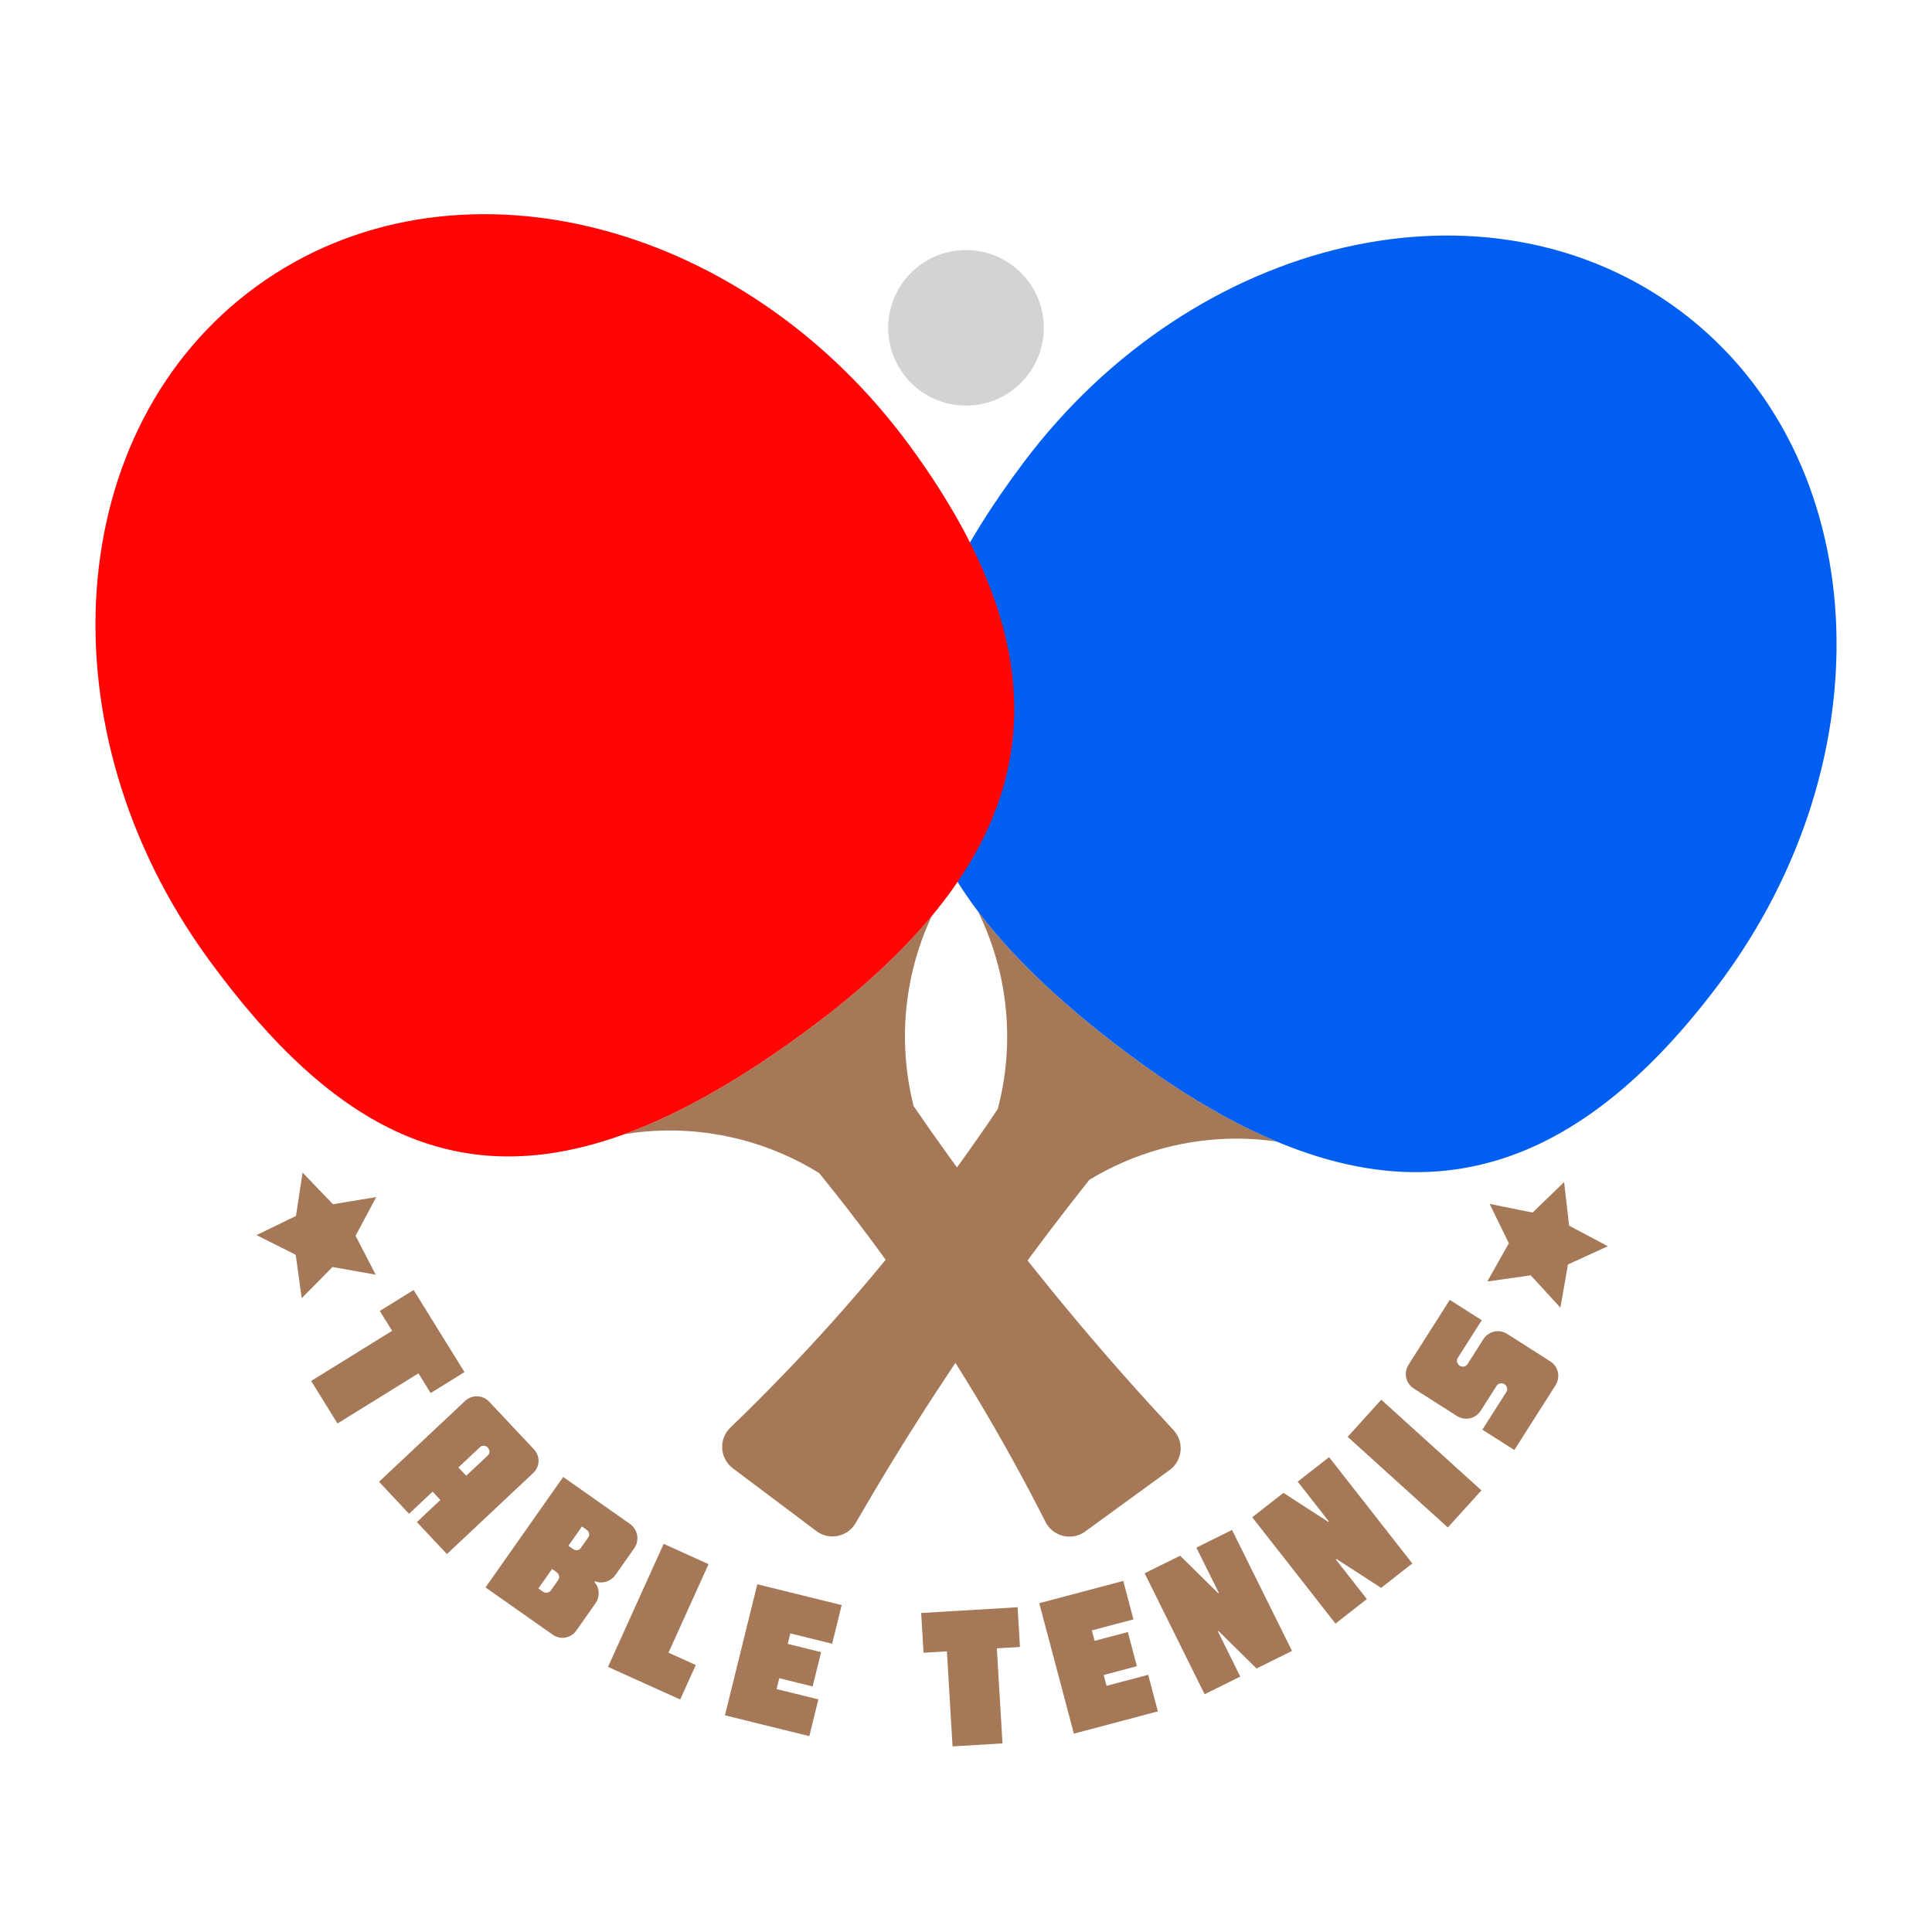
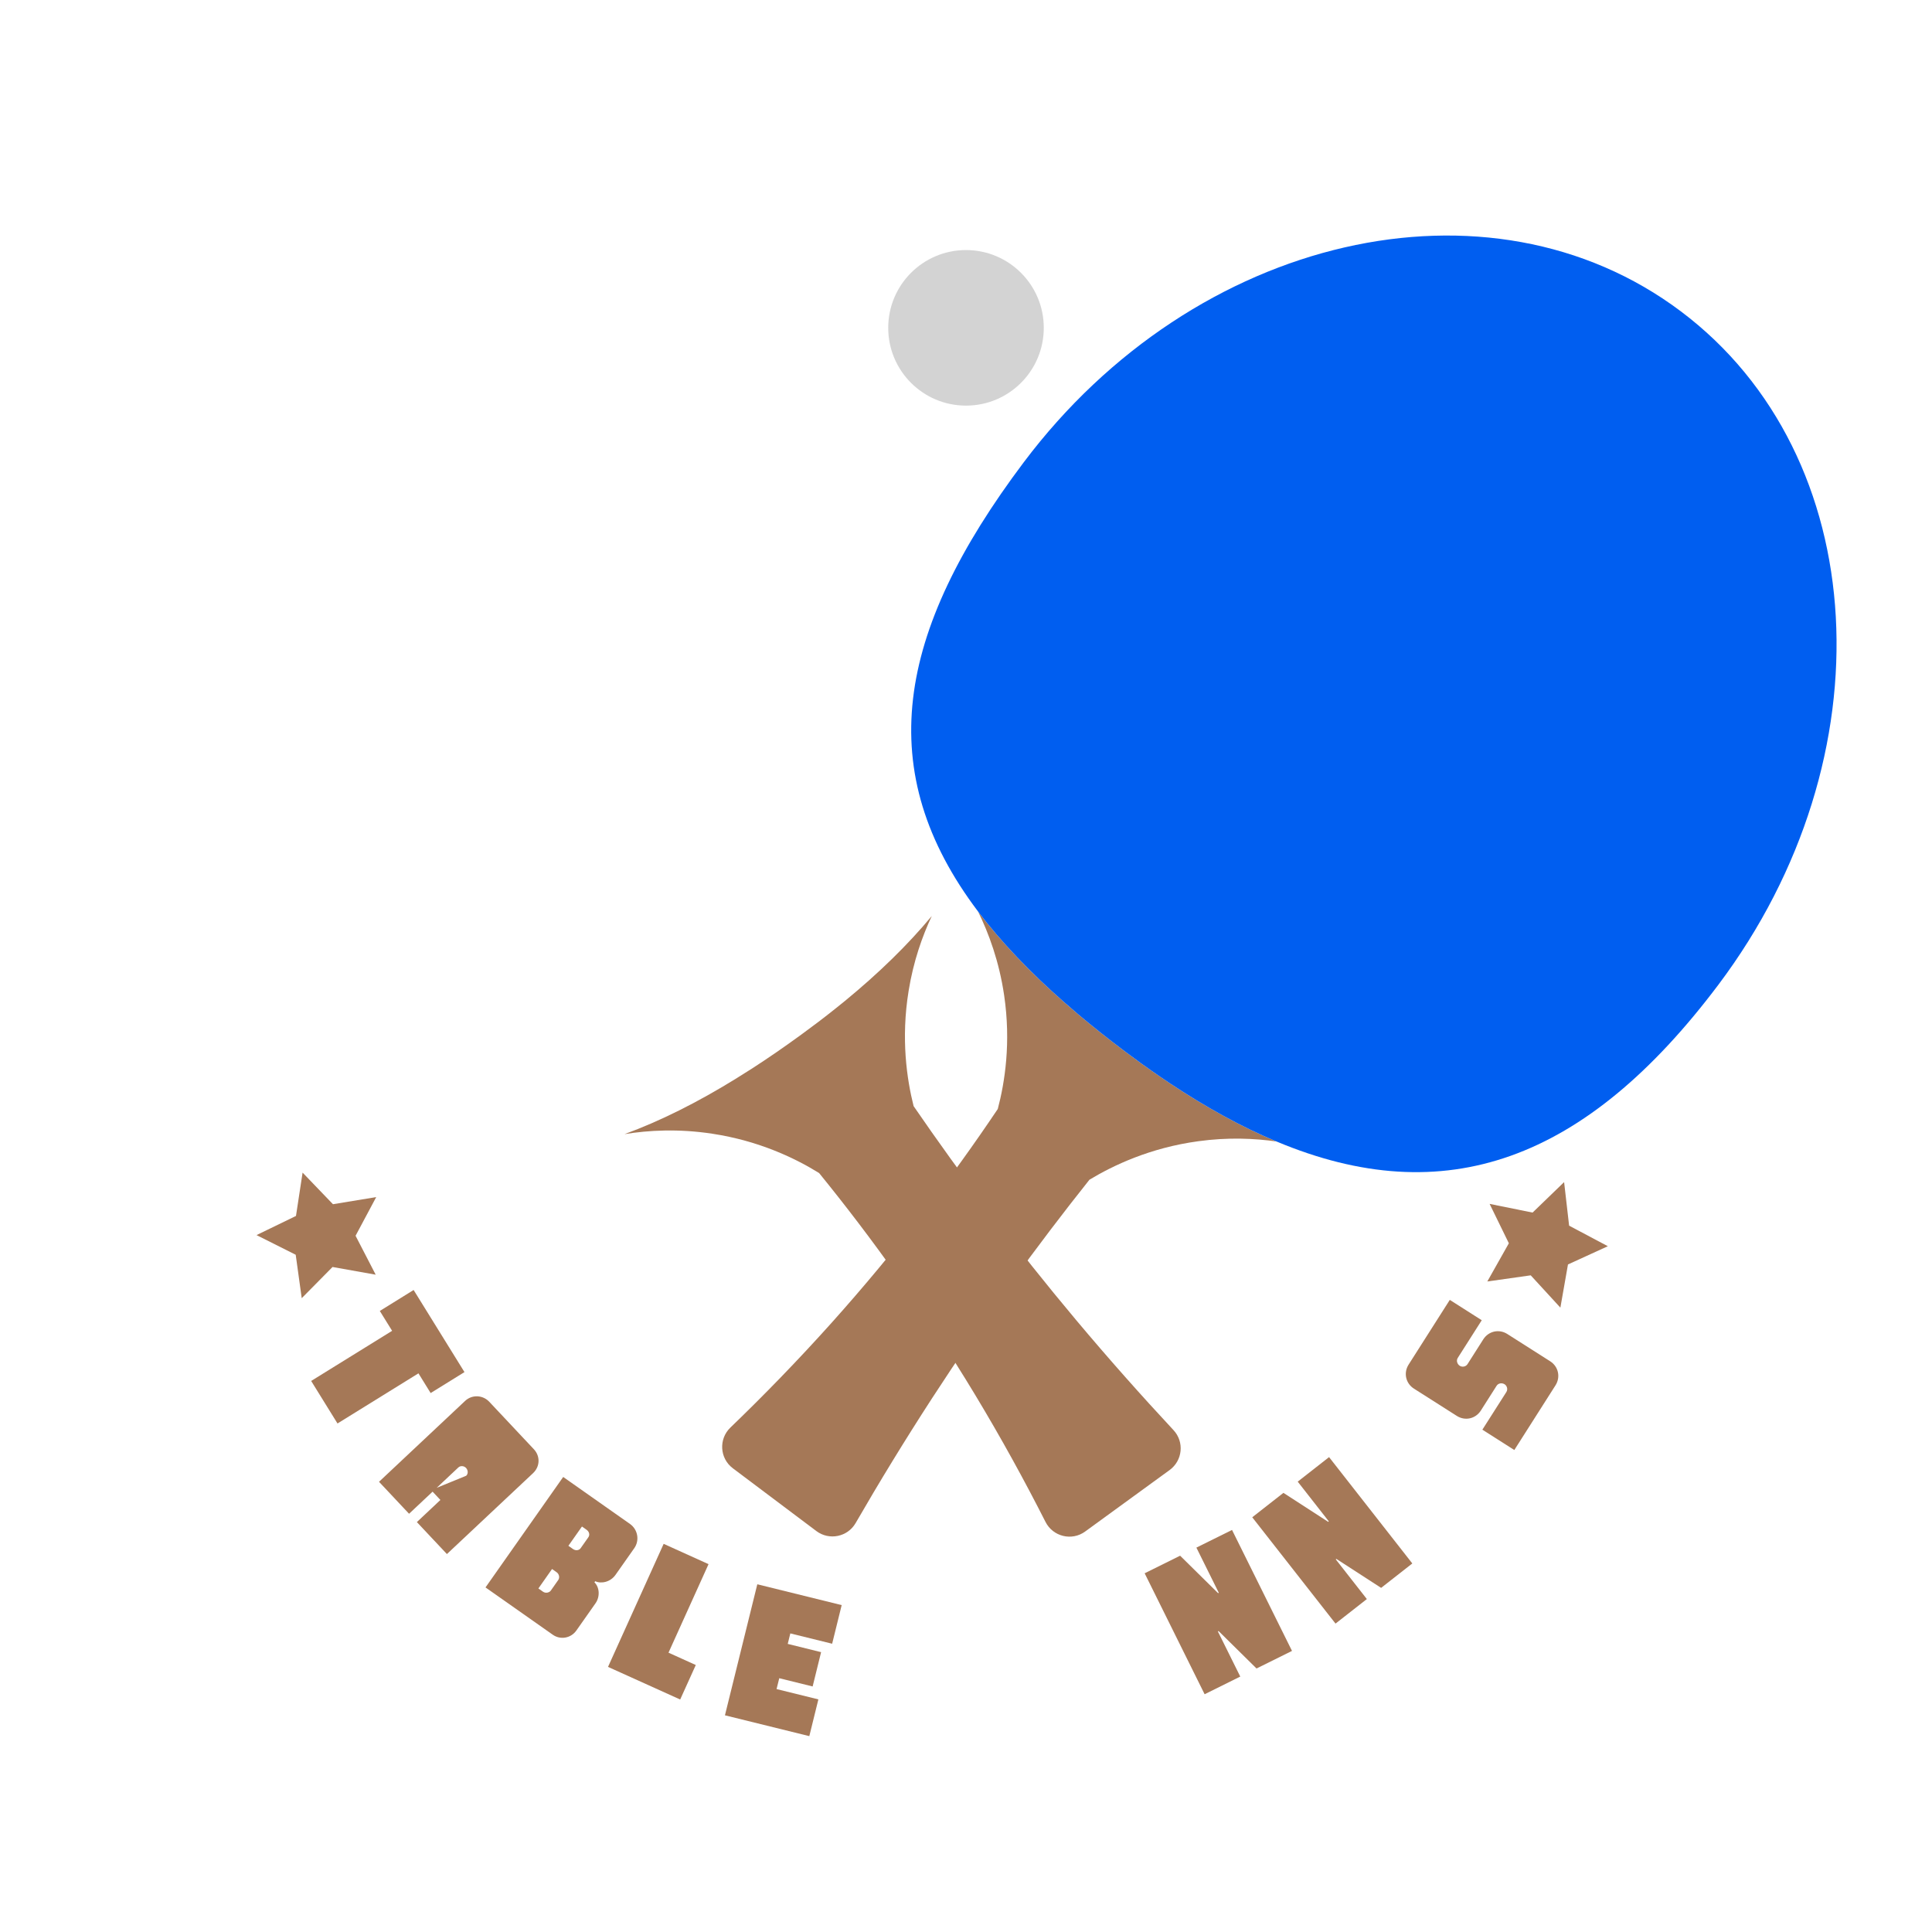
<svg xmlns="http://www.w3.org/2000/svg" version="1.1" x="0px" y="0px" viewBox="22.366 337.079 100 100" enable-background="new 22.366 337.079 100 100" xml:space="preserve">
  <g id="background">
    <g>
      <path fill="#A57857" d="M38.472,408.557l4.19-2.595l-0.637-1.028l1.75-1.085l2.632,4.25l-1.751,1.084l-0.631-1.02l-4.19,2.595    L38.472,408.557z" />
-       <path fill="#A57857" d="M46.441,409.589c0.357-0.336,0.916-0.311,1.251,0.047l2.309,2.458c0.329,0.35,0.326,0.888-0.046,1.237    l-4.457,4.186l-1.555-1.655l1.218-1.145l-0.404-0.43l-1.218,1.144l-1.555-1.655L46.441,409.589z M46.497,413.463l1.124-1.055    c0.109-0.103,0.101-0.287-0.009-0.404c-0.103-0.109-0.286-0.129-0.396-0.026l-1.124,1.056L46.497,413.463z" />
+       <path fill="#A57857" d="M46.441,409.589c0.357-0.336,0.916-0.311,1.251,0.047l2.309,2.458c0.329,0.35,0.326,0.888-0.046,1.237    l-4.457,4.186l-1.555-1.655l1.218-1.145l-0.404-0.43l-1.218,1.144l-1.555-1.655L46.441,409.589z M46.497,413.463c0.109-0.103,0.101-0.287-0.009-0.404c-0.103-0.109-0.286-0.129-0.396-0.026l-1.124,1.056L46.497,413.463z" />
      <path fill="#A57857" d="M52.198,421.475c-0.282,0.4-0.825,0.495-1.218,0.219l-3.484-2.45l4.021-5.718l3.459,2.434    c0.393,0.276,0.512,0.837,0.219,1.254l-0.973,1.383c-0.259,0.367-0.736,0.473-1.048,0.325l-0.04,0.058    c0.249,0.236,0.312,0.721,0.053,1.089L52.198,421.475z M50.233,419.297l0.237,0.167c0.147,0.104,0.337,0.042,0.406-0.057    l0.385-0.548c0.086-0.122,0.047-0.31-0.084-0.401l-0.237-0.167L50.233,419.297z M51.786,417.089l0.237,0.167    c0.147,0.104,0.32,0.066,0.395-0.04l0.403-0.572c0.081-0.115,0.051-0.282-0.096-0.386l-0.237-0.167L51.786,417.089z" />
      <path fill="#A57857" d="M56.717,416.988l2.323,1.051l-2.072,4.582l1.412,0.639l-0.808,1.785l-3.735-1.688L56.717,416.988z" />
      <path fill="#A57857" d="M61.564,419.081l4.367,1.078l-0.493,1.999l-2.165-0.534l-0.134,0.543l1.727,0.427l-0.438,1.776    l-1.728-0.427l-0.139,0.562l2.164,0.534l-0.469,1.902l-4.367-1.078L61.564,419.081z" />
-       <path fill="#A57857" d="M71.67,427.472l-0.293-4.92l-1.208,0.072l-0.123-2.056l4.99-0.298l0.123,2.056l-1.197,0.071l0.293,4.92    L71.67,427.472z" />
-       <path fill="#A57857" d="M76.158,420.06l4.347-1.153l0.528,1.99l-2.154,0.571l0.144,0.541l1.719-0.456l0.469,1.768l-1.719,0.456    l0.149,0.561l2.154-0.572l0.502,1.894l-4.347,1.153L76.158,420.06z" />
      <path fill="#A57857" d="M81.613,418.512l1.836-0.91l1.965,1.938l0.036-0.019l-1.159-2.338l1.845-0.914l3.104,6.261l-1.836,0.91    l-1.965-1.938l-0.036,0.019l1.159,2.337l-1.845,0.915L81.613,418.512z" />
      <path fill="#A57857" d="M87.182,415.613l1.614-1.264l2.317,1.5l0.032-0.024l-1.609-2.056l1.622-1.27l4.309,5.504l-1.614,1.264    l-2.317-1.5l-0.031,0.024l1.609,2.055l-1.622,1.27L87.182,415.613z" />
-       <path fill="#A57857" d="M92.121,411.449l1.739-1.921l5.184,4.693l-1.739,1.92L92.121,411.449z" />
      <path fill="#A57857" d="M100.335,409.13c0.091-0.144,0.029-0.325-0.089-0.4c-0.135-0.086-0.326-0.065-0.417,0.078l-0.816,1.283    c-0.269,0.422-0.812,0.55-1.243,0.275l-2.219-1.412c-0.431-0.274-0.545-0.821-0.276-1.243l2.132-3.35l1.654,1.053l-1.241,1.949    c-0.091,0.144-0.029,0.325,0.105,0.411c0.118,0.075,0.309,0.055,0.4-0.089l0.816-1.283c0.269-0.422,0.812-0.55,1.243-0.275    l2.219,1.412c0.43,0.274,0.544,0.821,0.276,1.243l-2.132,3.35l-1.654-1.053L100.335,409.13z" />
      <polygon fill="#A57857" points="41.839,399.04 40.77,401.042 41.812,403.057 39.578,402.658 37.983,404.273 37.672,402.025     35.644,401.007 37.686,400.016 38.028,397.773 39.6,399.409   " />
      <polygon fill="#A57857" points="99.468,399.392 100.464,401.431 99.349,403.408 101.596,403.09 103.131,404.762 103.524,402.527     105.588,401.583 103.583,400.519 103.324,398.265 101.692,399.842   " />
    </g>
    <path fill="#A57857" d="M82.915,393.148c-0.18-0.12-0.362-0.243-0.544-0.369c-0.591-0.404-1.187-0.834-1.791-1.288   c-0.858-0.645-1.665-1.285-2.42-1.922c-0.234-0.198-0.462-0.395-0.684-0.591l-0.012-0.009c-1.808-1.586-3.295-3.152-4.474-4.71   c0.555,1.126,1.093,2.585,1.35,4.336c0.361,2.443,0.036,4.506-0.329,5.885c-2.4,3.576-5.247,7.323-8.623,11.091   c-1.751,1.95-3.499,3.746-5.215,5.397c-0.616,0.591-0.56,1.594,0.124,2.108l4.323,3.25c0.665,0.5,1.616,0.306,2.032-0.411   c1.221-2.115,2.538-4.274,3.961-6.468c2.677-4.123,5.421-7.885,8.143-11.306c1.223-0.738,3.137-1.653,5.633-1.992   c1.531-0.211,2.906-0.151,4.052,0.014C86.66,395.42,84.821,394.413,82.915,393.148z" />
    <path fill="#A57857" d="M83.109,411.105c-1.665-1.787-3.345-3.678-5.026-5.68c-3.16-3.766-5.954-7.491-8.429-11.094   c-0.348-1.385-0.663-3.483-0.257-5.969c0.246-1.525,0.706-2.823,1.198-3.871c-1.232,1.485-2.732,2.949-4.5,4.401   c-0.168,0.136-0.338,0.275-0.512,0.412c-0.559,0.447-1.145,0.891-1.756,1.336c-0.868,0.632-1.716,1.217-2.546,1.752   c-0.258,0.166-0.513,0.326-0.765,0.481l-0.012,0.009c-2.045,1.265-3.978,2.228-5.813,2.9c1.239-0.202,2.792-0.289,4.541-0.022   c2.442,0.37,4.319,1.284,5.531,2.036c2.717,3.341,5.468,7.159,8.083,11.491c1.353,2.245,2.558,4.442,3.635,6.566   c0.385,0.762,1.361,1.002,2.052,0.498l4.373-3.183C83.579,412.678,83.673,411.712,83.109,411.105z" />
    <circle fill="#D3D3D3" cx="72.366" cy="354.048" r="4.026" />
  </g>
  <g id="pattern-1">
    <path fill="#005EF0" d="M111.313,388.044c-6.881,9.153-14.174,11.765-22.872,8.12c-1.781-0.744-3.619-1.75-5.525-3.016   c-0.18-0.12-0.361-0.243-0.544-0.369c-0.591-0.404-1.187-0.834-1.791-1.288c-0.858-0.645-1.665-1.285-2.42-1.922   c-0.234-0.198-0.462-0.395-0.684-0.591l-0.012-0.009c-1.808-1.586-3.295-3.152-4.474-4.71c-5.463-7.235-4.299-14.39,2.363-23.251   c8.857-11.781,24.086-15.277,34.017-7.811C119.3,360.662,120.17,376.263,111.313,388.044z" />
  </g>
  <g id="pattern-2_1_">
-     <path fill="#FF0505" d="M69.523,360.243c6.739,9.258,7.103,16.996,1.073,24.247c-1.232,1.485-2.732,2.949-4.5,4.401   c-0.168,0.137-0.338,0.275-0.512,0.412c-0.559,0.447-1.145,0.891-1.756,1.336c-0.868,0.632-1.716,1.217-2.546,1.752   c-0.258,0.166-0.513,0.326-0.765,0.481l-0.012,0.009c-2.045,1.265-3.978,2.228-5.813,2.9c-8.517,3.107-15.018-0.099-21.542-9.062   c-8.674-11.916-7.562-27.502,2.483-34.814C45.676,344.594,60.849,348.327,69.523,360.243z" />
-   </g>
+     </g>
</svg>